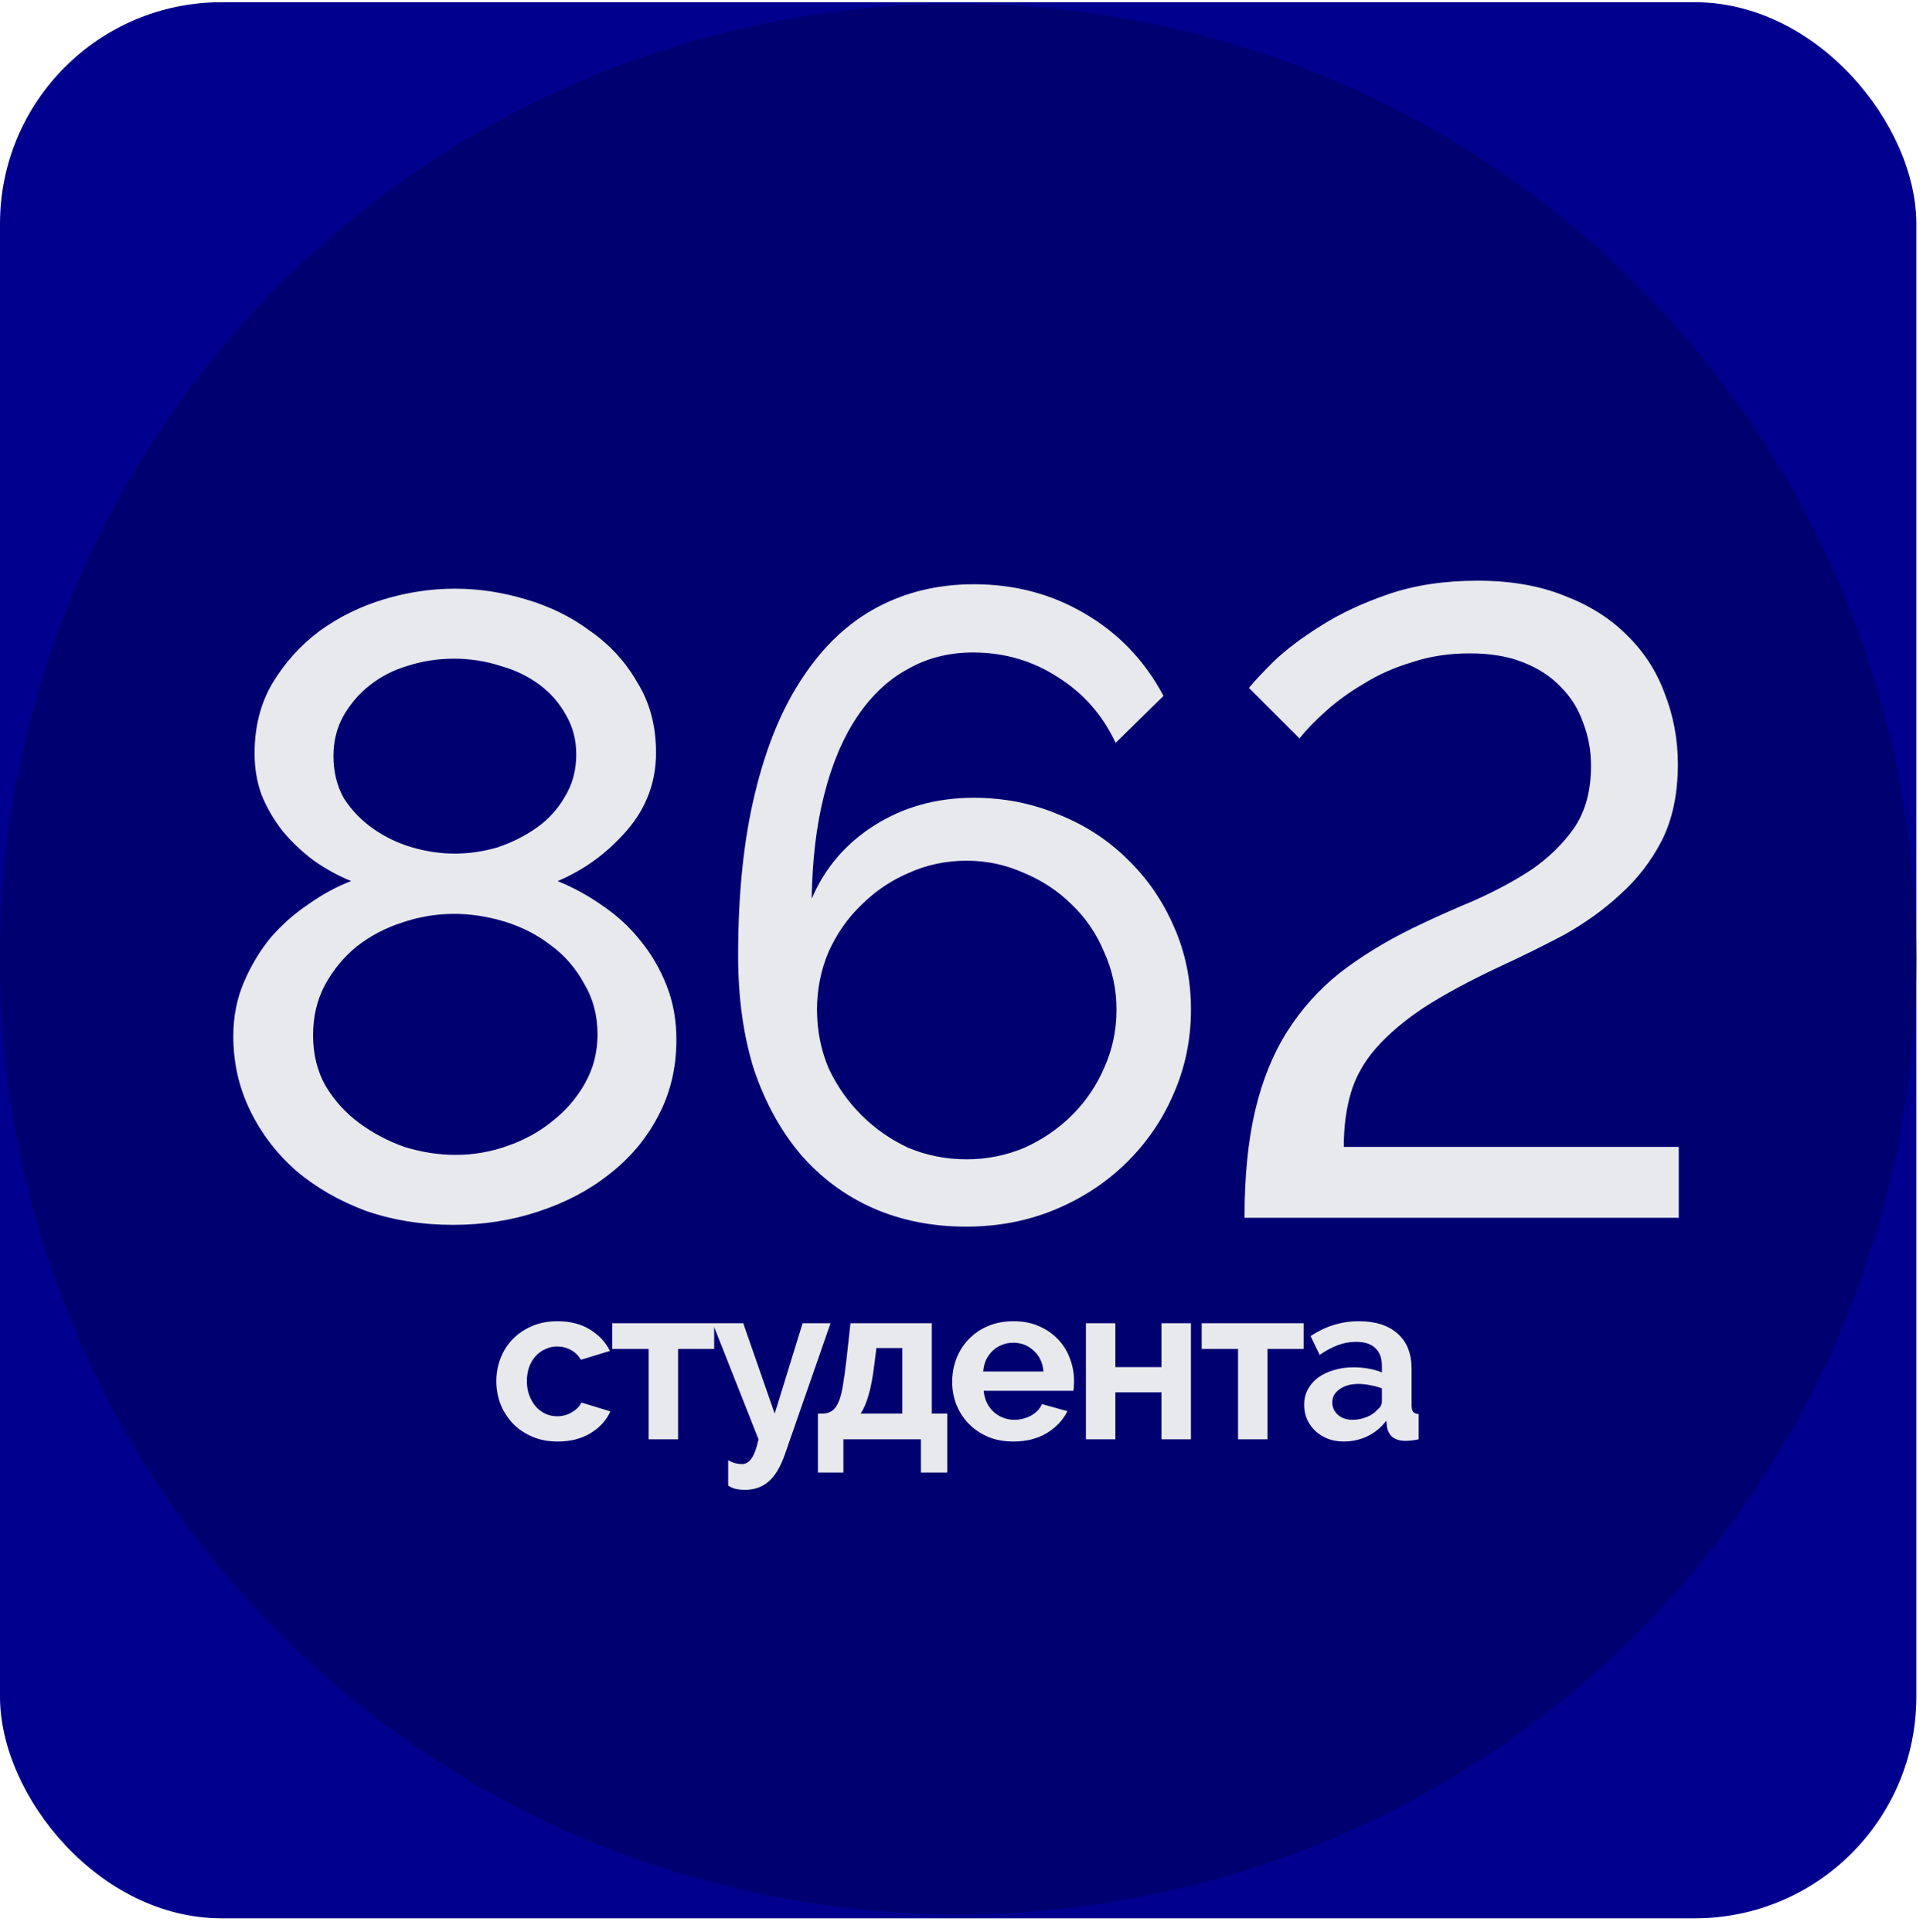
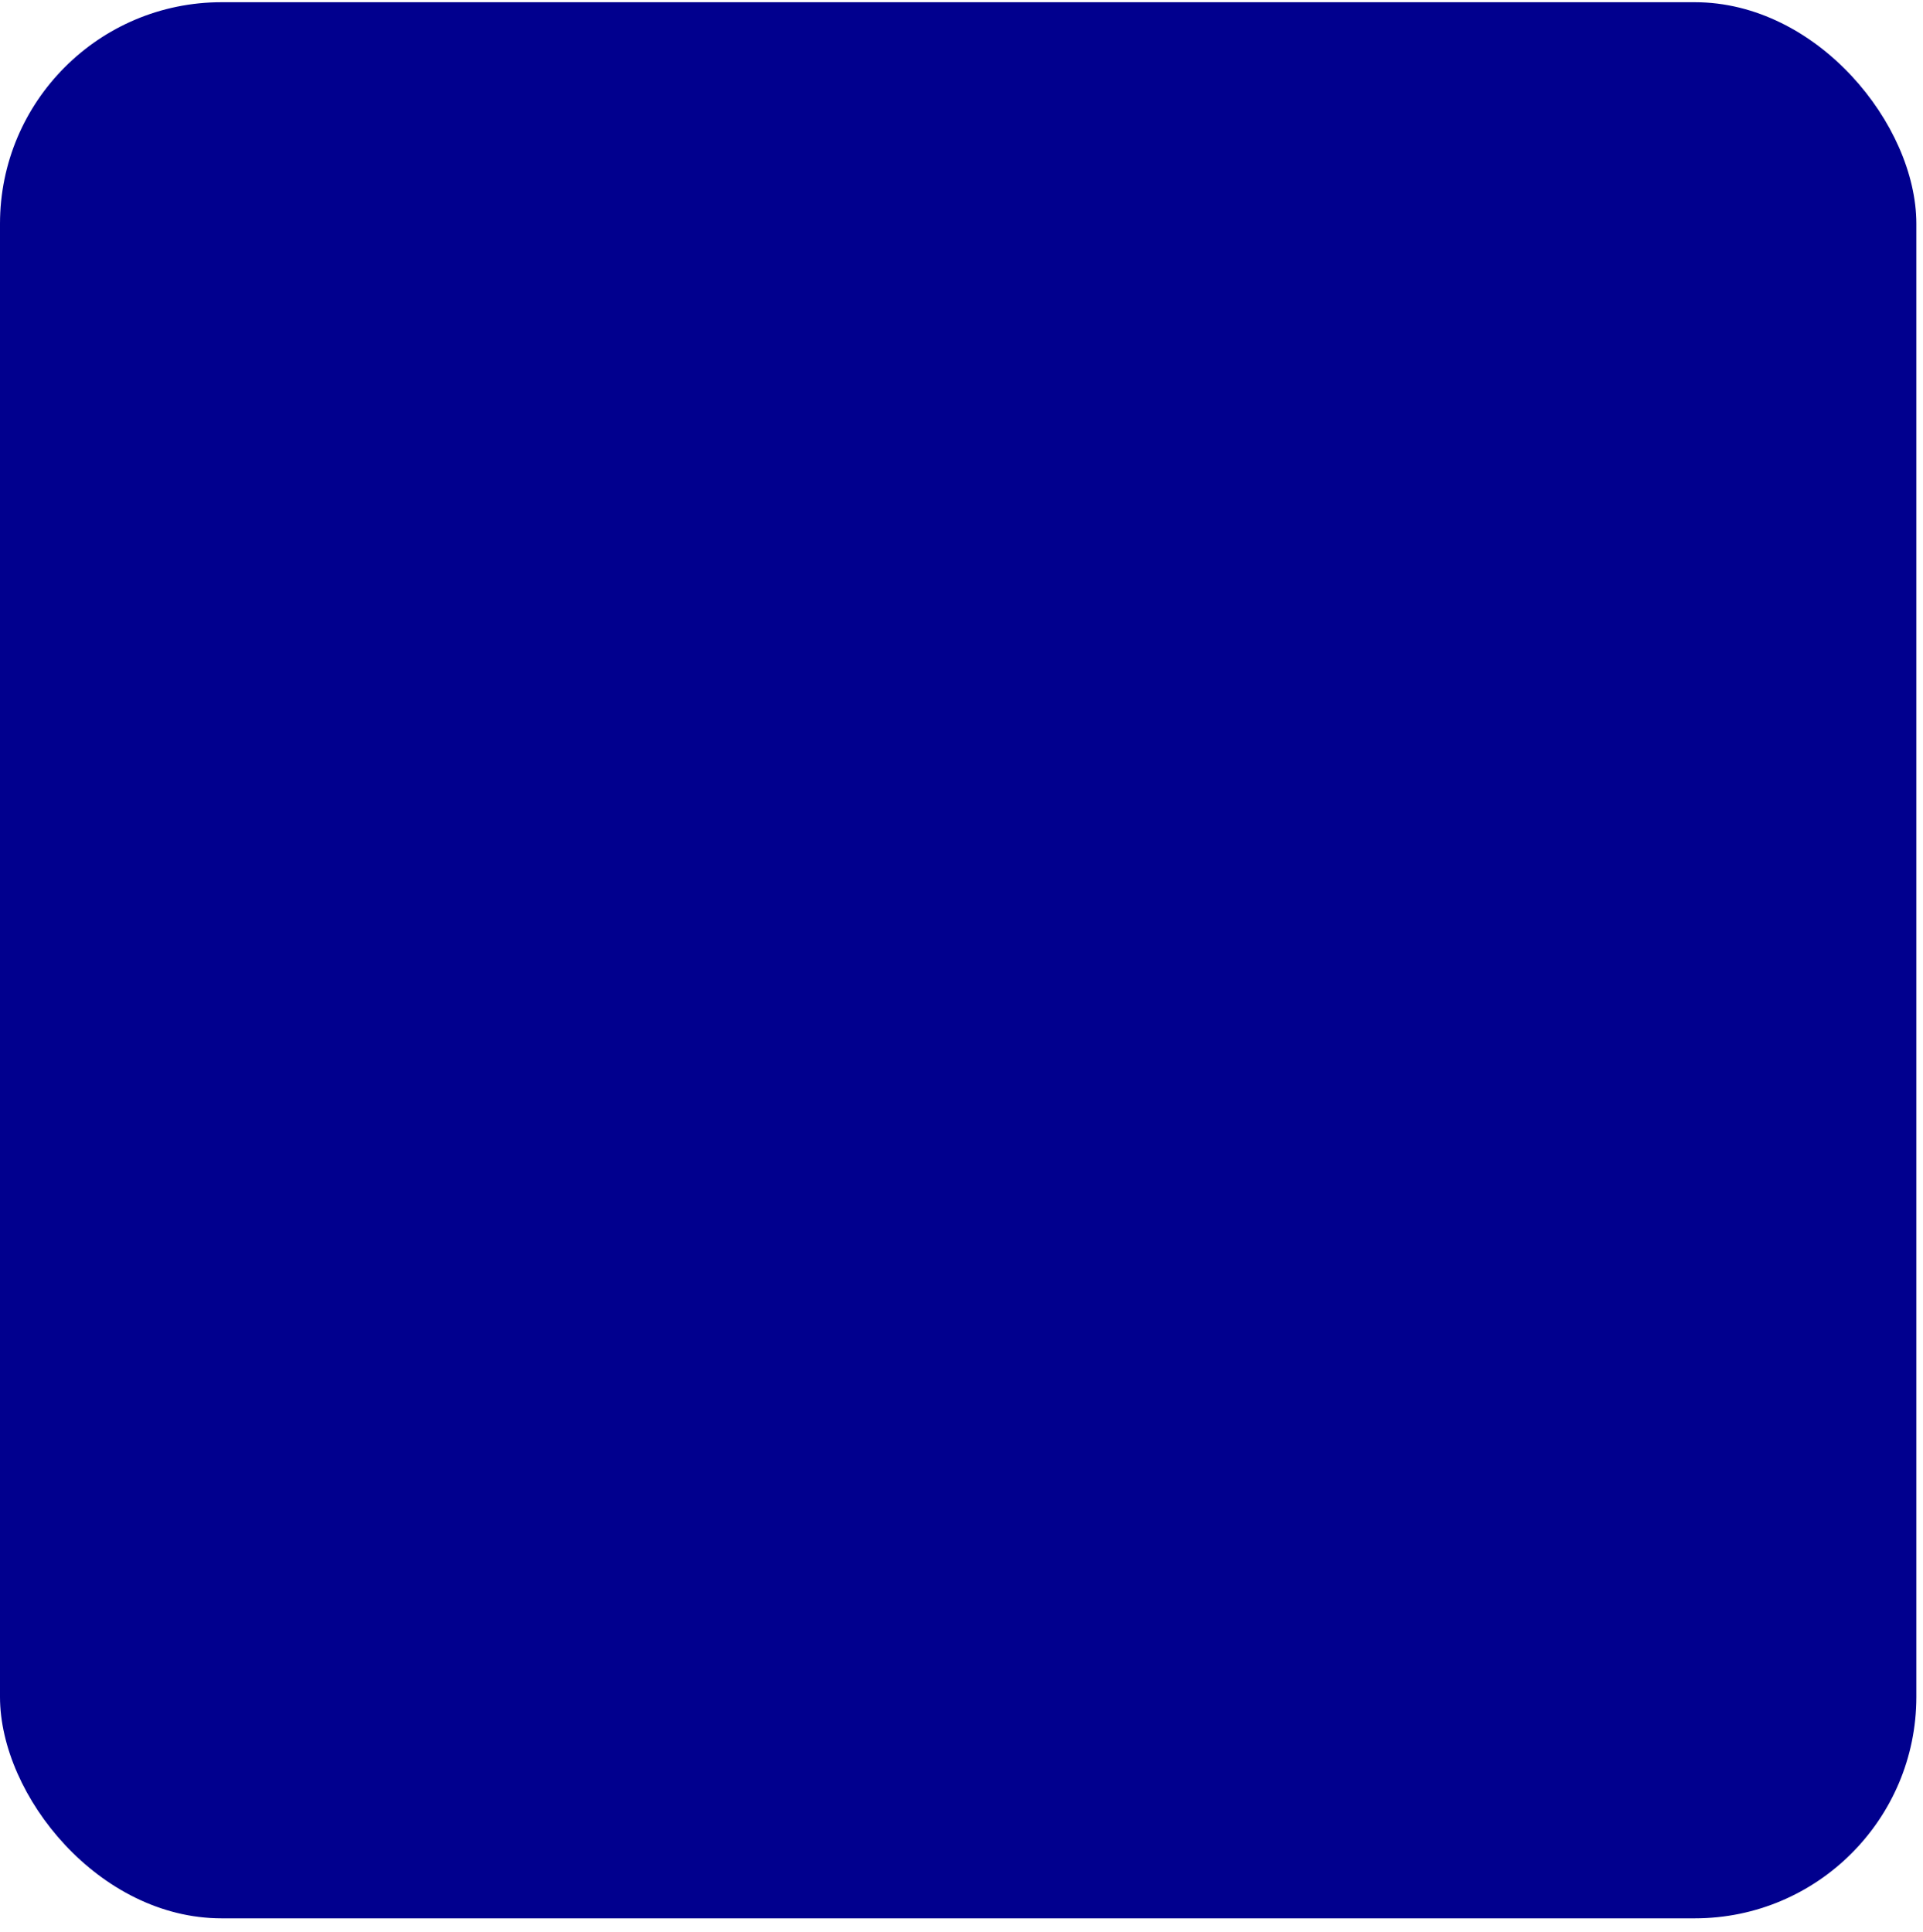
<svg xmlns="http://www.w3.org/2000/svg" width="217" height="218" viewBox="0 0 217 218" fill="none">
  <rect y="0.25" width="216.25" height="216.25" rx="25" fill="#01008E" />
-   <ellipse opacity="0.8" cx="108.125" cy="108.248" rx="108.125" ry="107.812" fill="#00006B" />
-   <path d="M76.328 117.337C76.328 120.537 75.628 123.437 74.228 126.037C72.894 128.57 71.061 130.737 68.728 132.537C66.461 134.337 63.794 135.737 60.728 136.737C57.728 137.737 54.528 138.237 51.128 138.237C47.594 138.237 44.294 137.703 41.228 136.637C38.228 135.503 35.628 134.003 33.428 132.137C31.228 130.203 29.494 127.937 28.228 125.337C26.961 122.737 26.328 119.937 26.328 116.937C26.328 114.737 26.728 112.703 27.528 110.837C28.328 108.97 29.328 107.303 30.528 105.837C31.794 104.37 33.228 103.103 34.828 102.037C36.428 100.903 38.028 100.037 39.628 99.437C38.161 98.837 36.761 98.07 35.428 97.137C34.094 96.137 32.928 95.037 31.928 93.837C30.928 92.57 30.128 91.203 29.528 89.737C28.994 88.27 28.728 86.703 28.728 85.037C28.728 82.037 29.394 79.403 30.728 77.137C32.128 74.803 33.894 72.837 36.028 71.237C38.228 69.637 40.661 68.437 43.328 67.637C45.994 66.837 48.661 66.437 51.328 66.437C53.994 66.437 56.661 66.837 59.328 67.637C62.061 68.437 64.494 69.637 66.628 71.237C68.828 72.77 70.594 74.703 71.928 77.037C73.328 79.303 74.028 81.937 74.028 84.937C74.028 88.27 72.928 91.203 70.728 93.737C68.528 96.27 65.928 98.17 62.928 99.437C64.728 100.17 66.428 101.103 68.028 102.237C69.694 103.37 71.128 104.703 72.328 106.237C73.528 107.703 74.494 109.37 75.228 111.237C75.961 113.103 76.328 115.137 76.328 117.337ZM67.428 116.737C67.428 114.603 66.928 112.703 65.928 111.037C64.994 109.303 63.761 107.87 62.228 106.737C60.694 105.537 58.961 104.637 57.028 104.037C55.094 103.437 53.161 103.137 51.228 103.137C49.228 103.137 47.261 103.47 45.328 104.137C43.461 104.737 41.761 105.637 40.228 106.837C38.761 108.037 37.561 109.503 36.628 111.237C35.761 112.903 35.328 114.77 35.328 116.837C35.328 118.97 35.794 120.87 36.728 122.537C37.728 124.203 38.994 125.603 40.528 126.737C42.061 127.87 43.761 128.77 45.628 129.437C47.561 130.037 49.494 130.337 51.428 130.337C53.428 130.337 55.361 130.003 57.228 129.337C59.161 128.67 60.861 127.737 62.328 126.537C63.861 125.337 65.094 123.903 66.028 122.237C66.961 120.57 67.428 118.737 67.428 116.737ZM37.628 85.337C37.628 87.137 38.028 88.737 38.828 90.137C39.694 91.47 40.794 92.603 42.128 93.537C43.461 94.47 44.928 95.17 46.528 95.637C48.128 96.103 49.728 96.337 51.328 96.337C52.928 96.337 54.528 96.103 56.128 95.637C57.728 95.103 59.194 94.37 60.528 93.437C61.861 92.503 62.928 91.337 63.728 89.937C64.594 88.537 65.028 86.937 65.028 85.137C65.028 83.47 64.628 81.97 63.828 80.637C63.094 79.303 62.094 78.17 60.828 77.237C59.561 76.303 58.094 75.603 56.428 75.137C54.761 74.603 53.028 74.337 51.228 74.337C49.428 74.337 47.694 74.603 46.028 75.137C44.428 75.603 42.994 76.337 41.728 77.337C40.528 78.27 39.528 79.437 38.728 80.837C37.994 82.17 37.628 83.67 37.628 85.337ZM134.393 113.937C134.393 117.337 133.727 120.537 132.393 123.537C131.127 126.47 129.327 129.07 126.993 131.337C124.727 133.537 122.06 135.27 118.993 136.537C115.927 137.803 112.593 138.437 108.993 138.437C105.193 138.437 101.693 137.737 98.493 136.337C95.36 134.937 92.66 132.937 90.393 130.337C88.127 127.67 86.36 124.47 85.093 120.737C83.893 116.937 83.293 112.637 83.293 107.837C83.293 100.837 83.927 94.737 85.193 89.537C86.46 84.27 88.26 79.903 90.593 76.437C92.927 72.903 95.727 70.27 98.993 68.537C102.26 66.803 105.893 65.937 109.893 65.937C114.493 65.937 118.66 67.037 122.393 69.237C126.193 71.437 129.16 74.537 131.293 78.537L125.893 83.837C124.427 80.703 122.26 78.237 119.393 76.437C116.527 74.57 113.327 73.637 109.793 73.637C107.06 73.637 104.593 74.27 102.393 75.537C100.193 76.737 98.293 78.537 96.693 80.937C95.093 83.337 93.86 86.27 92.993 89.737C92.127 93.137 91.66 97.037 91.593 101.437C93.06 97.97 95.427 95.203 98.693 93.137C101.96 91.07 105.693 90.037 109.893 90.037C113.293 90.037 116.493 90.67 119.493 91.937C122.493 93.137 125.093 94.837 127.293 97.037C129.493 99.17 131.227 101.703 132.493 104.637C133.76 107.503 134.393 110.603 134.393 113.937ZM109.093 130.837C111.36 130.837 113.527 130.403 115.593 129.537C117.66 128.603 119.46 127.37 120.993 125.837C122.527 124.303 123.727 122.537 124.593 120.537C125.527 118.47 125.993 116.27 125.993 113.937C125.993 111.67 125.527 109.503 124.593 107.437C123.727 105.37 122.527 103.603 120.993 102.137C119.46 100.603 117.66 99.403 115.593 98.537C113.527 97.603 111.36 97.137 109.093 97.137C106.76 97.137 104.56 97.603 102.493 98.537C100.493 99.403 98.727 100.603 97.193 102.137C95.66 103.603 94.427 105.37 93.493 107.437C92.627 109.503 92.193 111.67 92.193 113.937C92.193 116.27 92.627 118.47 93.493 120.537C94.427 122.537 95.66 124.303 97.193 125.837C98.727 127.37 100.493 128.603 102.493 129.537C104.56 130.403 106.76 130.837 109.093 130.837ZM140.438 137.437C140.438 132.77 140.838 128.737 141.638 125.337C142.438 121.937 143.638 118.97 145.238 116.437C146.838 113.903 148.805 111.703 151.138 109.837C153.538 107.97 156.305 106.27 159.438 104.737C161.638 103.67 163.938 102.637 166.338 101.637C168.738 100.57 170.905 99.403 172.838 98.137C174.771 96.803 176.371 95.237 177.638 93.437C178.905 91.57 179.538 89.237 179.538 86.437C179.538 84.703 179.238 83.07 178.638 81.537C178.105 80.003 177.271 78.67 176.138 77.537C175.005 76.337 173.571 75.403 171.838 74.737C170.171 74.07 168.171 73.737 165.838 73.737C163.505 73.737 161.338 74.07 159.338 74.737C157.338 75.337 155.538 76.137 153.938 77.137C152.338 78.07 150.905 79.103 149.638 80.237C148.438 81.303 147.438 82.337 146.638 83.337L140.938 77.637C141.471 76.97 142.405 75.97 143.738 74.637C145.138 73.303 146.905 71.97 149.038 70.637C151.238 69.237 153.805 68.037 156.738 67.037C159.671 66.037 163.005 65.537 166.738 65.537C170.471 65.537 173.738 66.103 176.538 67.237C179.338 68.303 181.671 69.77 183.538 71.637C185.471 73.503 186.905 75.703 187.838 78.237C188.838 80.77 189.338 83.437 189.338 86.237C189.338 89.57 188.738 92.437 187.538 94.837C186.338 97.17 184.771 99.203 182.838 100.937C180.971 102.67 178.838 104.203 176.438 105.537C174.038 106.803 171.605 108.003 169.138 109.137C165.738 110.737 162.905 112.27 160.638 113.737C158.438 115.203 156.638 116.737 155.238 118.337C153.905 119.87 152.971 121.537 152.438 123.337C151.905 125.137 151.638 127.17 151.638 129.437H189.438V137.437H140.438ZM56.006 155.887C56.006 154.97 56.164 154.103 56.481 153.287C56.797 152.47 57.256 151.753 57.856 151.137C58.456 150.52 59.181 150.028 60.031 149.662C60.881 149.295 61.839 149.112 62.906 149.112C64.339 149.112 65.556 149.42 66.556 150.037C67.572 150.653 68.331 151.462 68.831 152.462L65.556 153.462C65.272 152.978 64.897 152.612 64.431 152.362C63.964 152.095 63.447 151.962 62.881 151.962C62.397 151.962 61.947 152.062 61.531 152.262C61.114 152.445 60.747 152.712 60.431 153.062C60.131 153.395 59.889 153.803 59.706 154.287C59.539 154.77 59.456 155.303 59.456 155.887C59.456 156.47 59.547 157.003 59.731 157.487C59.914 157.97 60.156 158.387 60.456 158.737C60.772 159.087 61.139 159.362 61.556 159.562C61.972 159.745 62.414 159.837 62.881 159.837C63.481 159.837 64.031 159.687 64.531 159.387C65.047 159.087 65.406 158.72 65.606 158.287L68.881 159.287C68.431 160.287 67.689 161.103 66.656 161.737C65.622 162.37 64.381 162.687 62.931 162.687C61.864 162.687 60.906 162.503 60.056 162.137C59.206 161.77 58.481 161.278 57.881 160.662C57.281 160.028 56.814 159.303 56.481 158.487C56.164 157.653 56.006 156.787 56.006 155.887ZM76.517 162.437H73.192V152.237H69.092V149.337H80.592V152.237H76.517V162.437ZM82.171 164.787C82.454 164.953 82.721 165.07 82.971 165.137C83.237 165.203 83.487 165.237 83.721 165.237C84.137 165.237 84.496 165.028 84.796 164.612C85.096 164.212 85.362 163.487 85.596 162.437L80.421 149.337H83.871L87.421 159.537L90.57 149.337H93.721L88.57 164.137C88.07 165.57 87.454 166.595 86.721 167.212C86.004 167.828 85.121 168.137 84.07 168.137C83.687 168.137 83.346 168.103 83.046 168.037C82.746 167.97 82.454 167.845 82.171 167.662V164.787ZM92.298 159.537H92.998C93.398 159.487 93.723 159.362 93.973 159.162C94.24 158.945 94.465 158.612 94.648 158.162C94.848 157.695 95.006 157.078 95.123 156.312C95.256 155.545 95.389 154.57 95.523 153.387L95.973 149.337H105.148V159.537H106.898V166.187H103.923V162.437H95.173V166.187H92.298V159.537ZM101.823 159.537V152.137H98.898L98.648 154.112C98.481 155.462 98.273 156.562 98.023 157.412C97.79 158.262 97.49 158.97 97.123 159.537H101.823ZM114.349 162.687C113.299 162.687 112.349 162.512 111.499 162.162C110.649 161.795 109.924 161.303 109.324 160.687C108.724 160.07 108.257 159.353 107.924 158.537C107.607 157.72 107.449 156.862 107.449 155.962C107.449 155.028 107.607 154.153 107.924 153.337C108.241 152.503 108.699 151.778 109.299 151.162C109.899 150.528 110.624 150.028 111.474 149.662C112.341 149.295 113.307 149.112 114.374 149.112C115.441 149.112 116.391 149.295 117.224 149.662C118.074 150.028 118.791 150.52 119.374 151.137C119.974 151.753 120.424 152.47 120.724 153.287C121.041 154.103 121.199 154.953 121.199 155.837C121.199 156.053 121.191 156.262 121.174 156.462C121.174 156.662 121.157 156.828 121.124 156.962H110.999C111.049 157.478 111.174 157.937 111.374 158.337C111.574 158.737 111.832 159.078 112.149 159.362C112.466 159.645 112.824 159.862 113.224 160.012C113.624 160.162 114.041 160.237 114.474 160.237C115.141 160.237 115.766 160.078 116.349 159.762C116.949 159.428 117.357 158.995 117.574 158.462L120.449 159.262C119.966 160.262 119.191 161.087 118.124 161.737C117.074 162.37 115.816 162.687 114.349 162.687ZM117.749 154.787C117.666 153.803 117.299 153.02 116.649 152.437C116.016 151.837 115.241 151.537 114.324 151.537C113.874 151.537 113.449 151.62 113.049 151.787C112.666 151.937 112.324 152.153 112.024 152.437C111.724 152.72 111.474 153.062 111.274 153.462C111.091 153.862 110.982 154.303 110.949 154.787H117.749ZM125.865 154.287H131.065V149.337H134.39V162.437H131.065V157.137H125.865V162.437H122.54V149.337H125.865V154.287ZM143.031 162.437H139.706V152.237H135.606V149.337H147.106V152.237H143.031V162.437ZM151.64 162.687C151.007 162.687 150.415 162.587 149.865 162.387C149.315 162.17 148.84 161.878 148.44 161.512C148.04 161.128 147.723 160.687 147.49 160.187C147.273 159.687 147.165 159.137 147.165 158.537C147.165 157.92 147.298 157.353 147.565 156.837C147.848 156.303 148.232 155.853 148.715 155.487C149.215 155.12 149.807 154.837 150.49 154.637C151.173 154.42 151.923 154.312 152.74 154.312C153.323 154.312 153.89 154.362 154.44 154.462C155.007 154.562 155.507 154.703 155.94 154.887V154.137C155.94 153.27 155.69 152.603 155.19 152.137C154.707 151.67 153.982 151.437 153.015 151.437C152.315 151.437 151.632 151.562 150.965 151.812C150.298 152.062 149.615 152.428 148.915 152.912L147.89 150.787C149.573 149.67 151.39 149.112 153.34 149.112C155.223 149.112 156.682 149.578 157.715 150.512C158.765 151.428 159.29 152.762 159.29 154.512V158.587C159.29 158.937 159.348 159.187 159.465 159.337C159.598 159.487 159.807 159.57 160.09 159.587V162.437C159.523 162.553 159.032 162.612 158.615 162.612C157.982 162.612 157.49 162.47 157.14 162.187C156.807 161.903 156.598 161.528 156.515 161.062L156.44 160.337C155.857 161.103 155.148 161.687 154.315 162.087C153.482 162.487 152.59 162.687 151.64 162.687ZM152.59 160.237C153.157 160.237 153.69 160.137 154.19 159.937C154.707 159.737 155.107 159.47 155.39 159.137C155.757 158.853 155.94 158.537 155.94 158.187V156.687C155.54 156.537 155.107 156.42 154.64 156.337C154.173 156.237 153.723 156.187 153.29 156.187C152.423 156.187 151.715 156.387 151.165 156.787C150.615 157.17 150.34 157.662 150.34 158.262C150.34 158.828 150.557 159.303 150.99 159.687C151.423 160.053 151.957 160.237 152.59 160.237Z" fill="#E7E9EC" />
</svg>